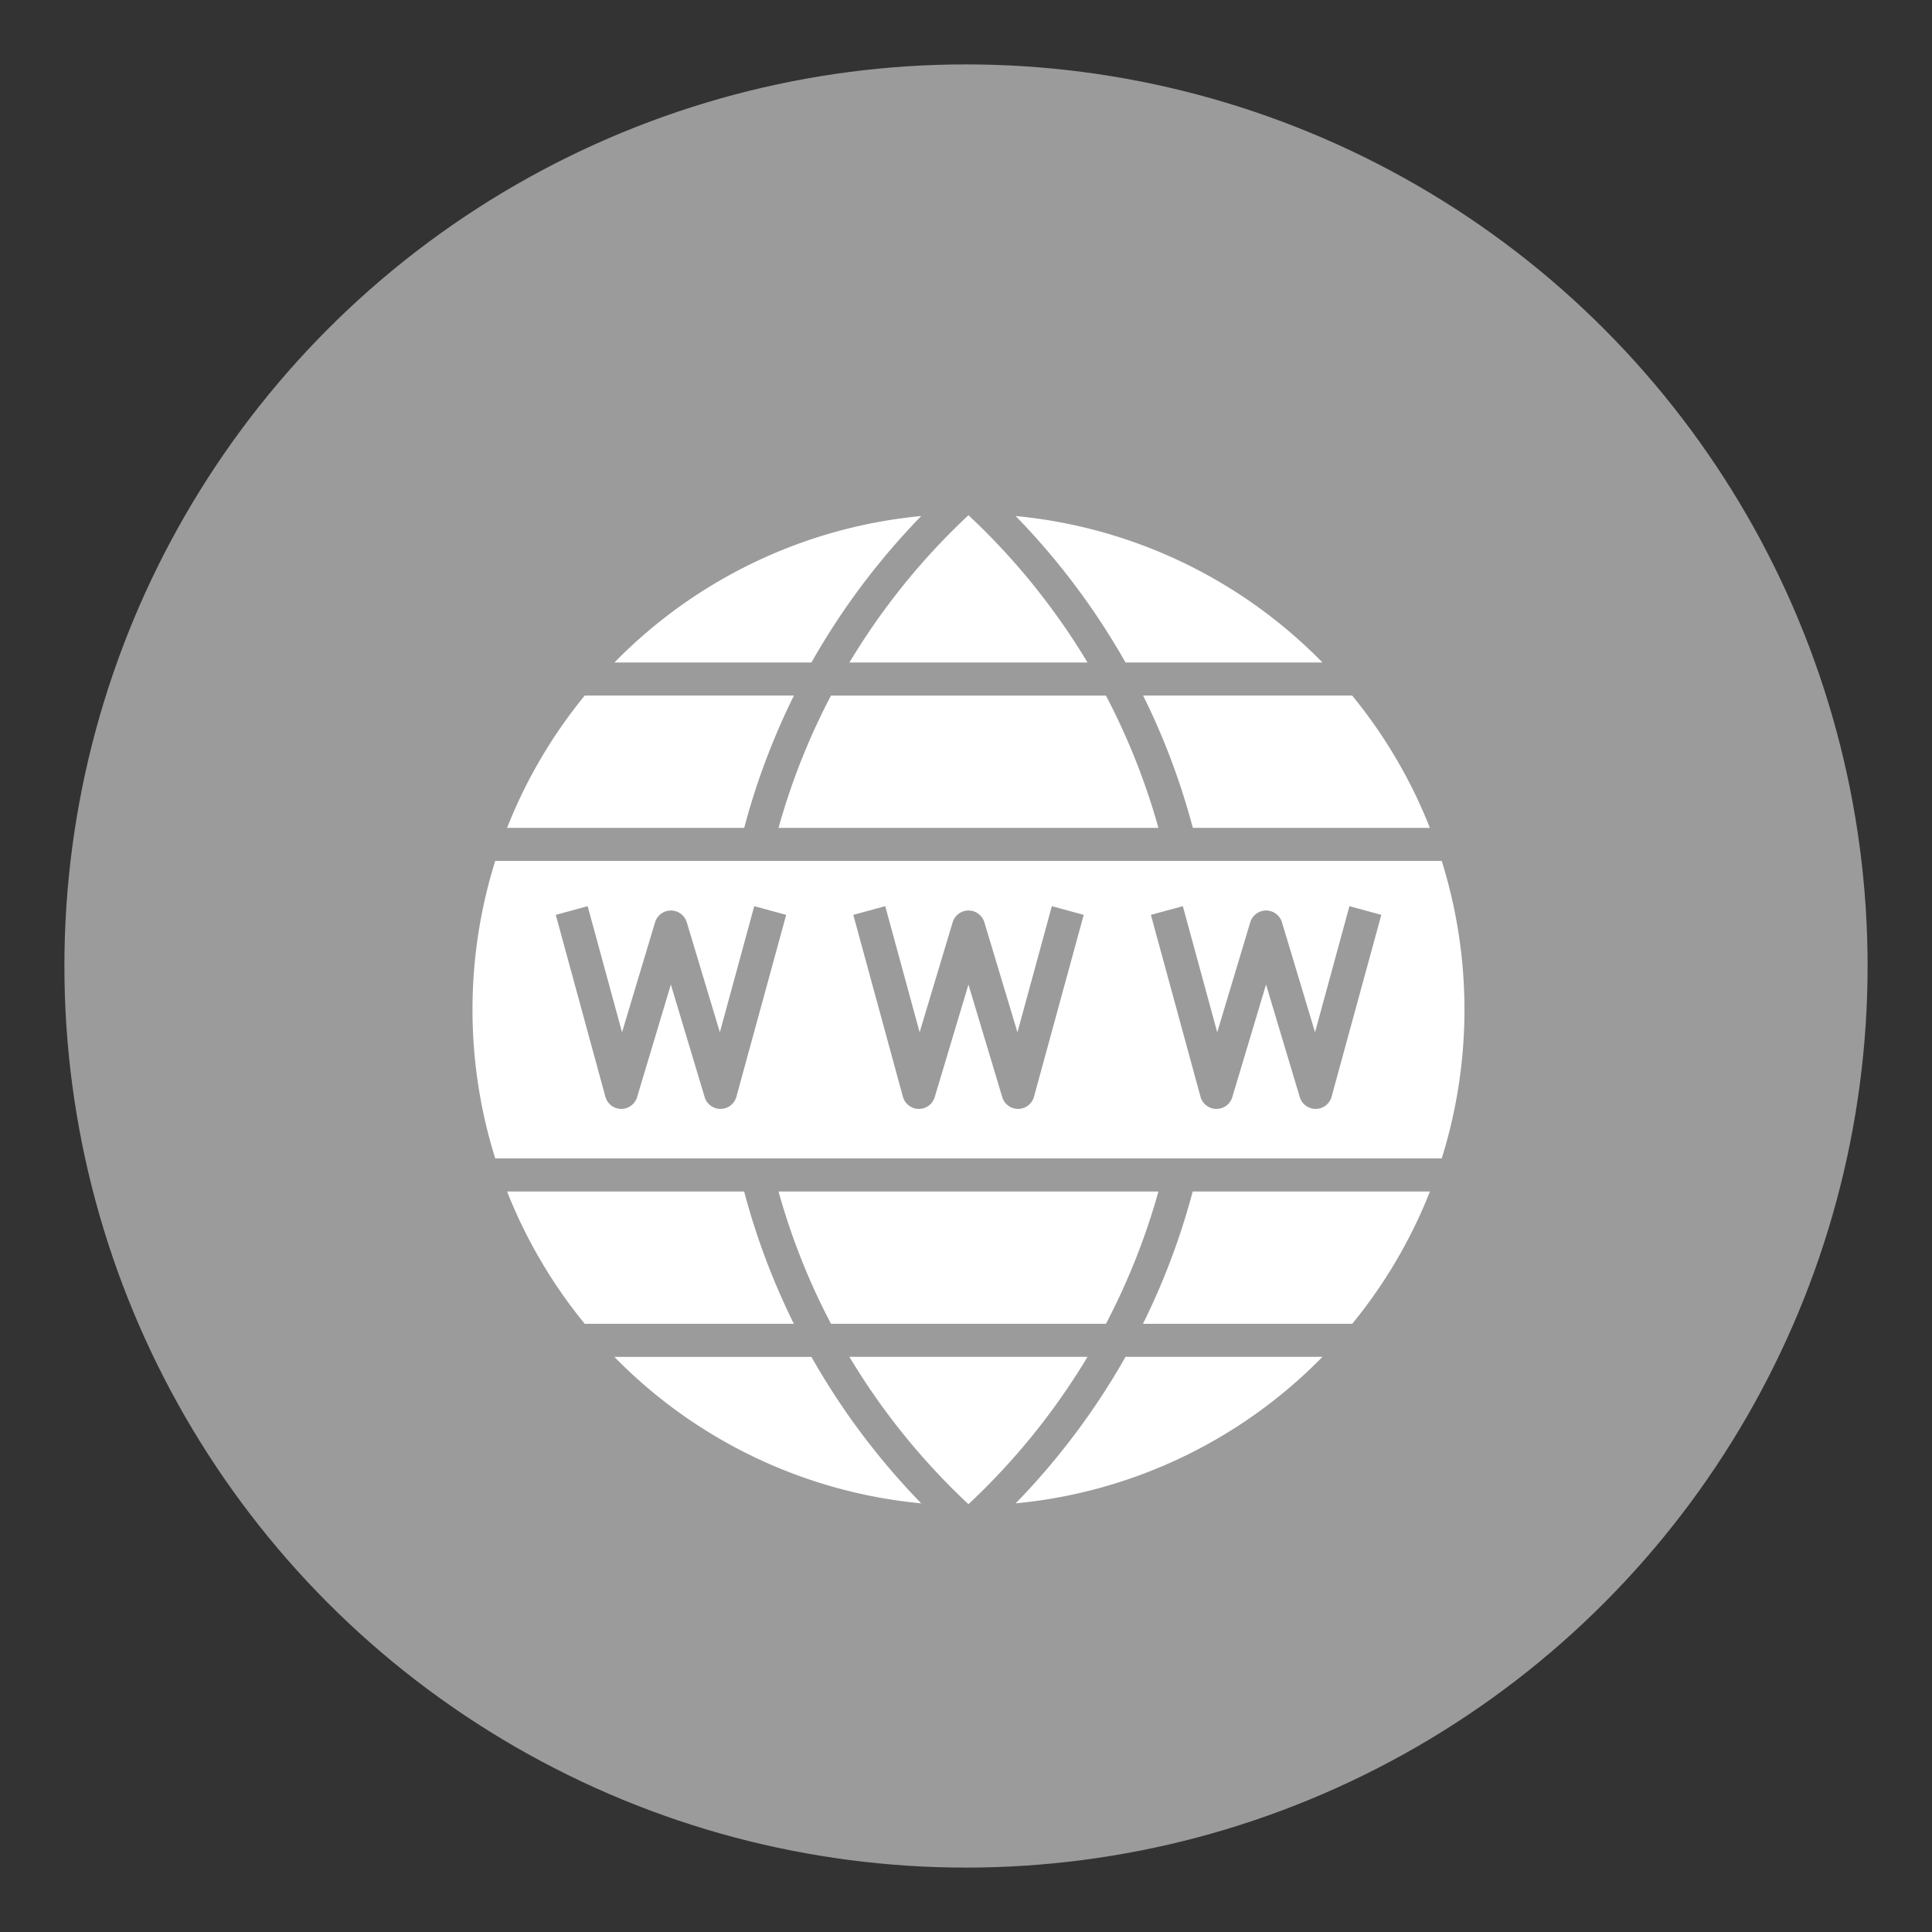
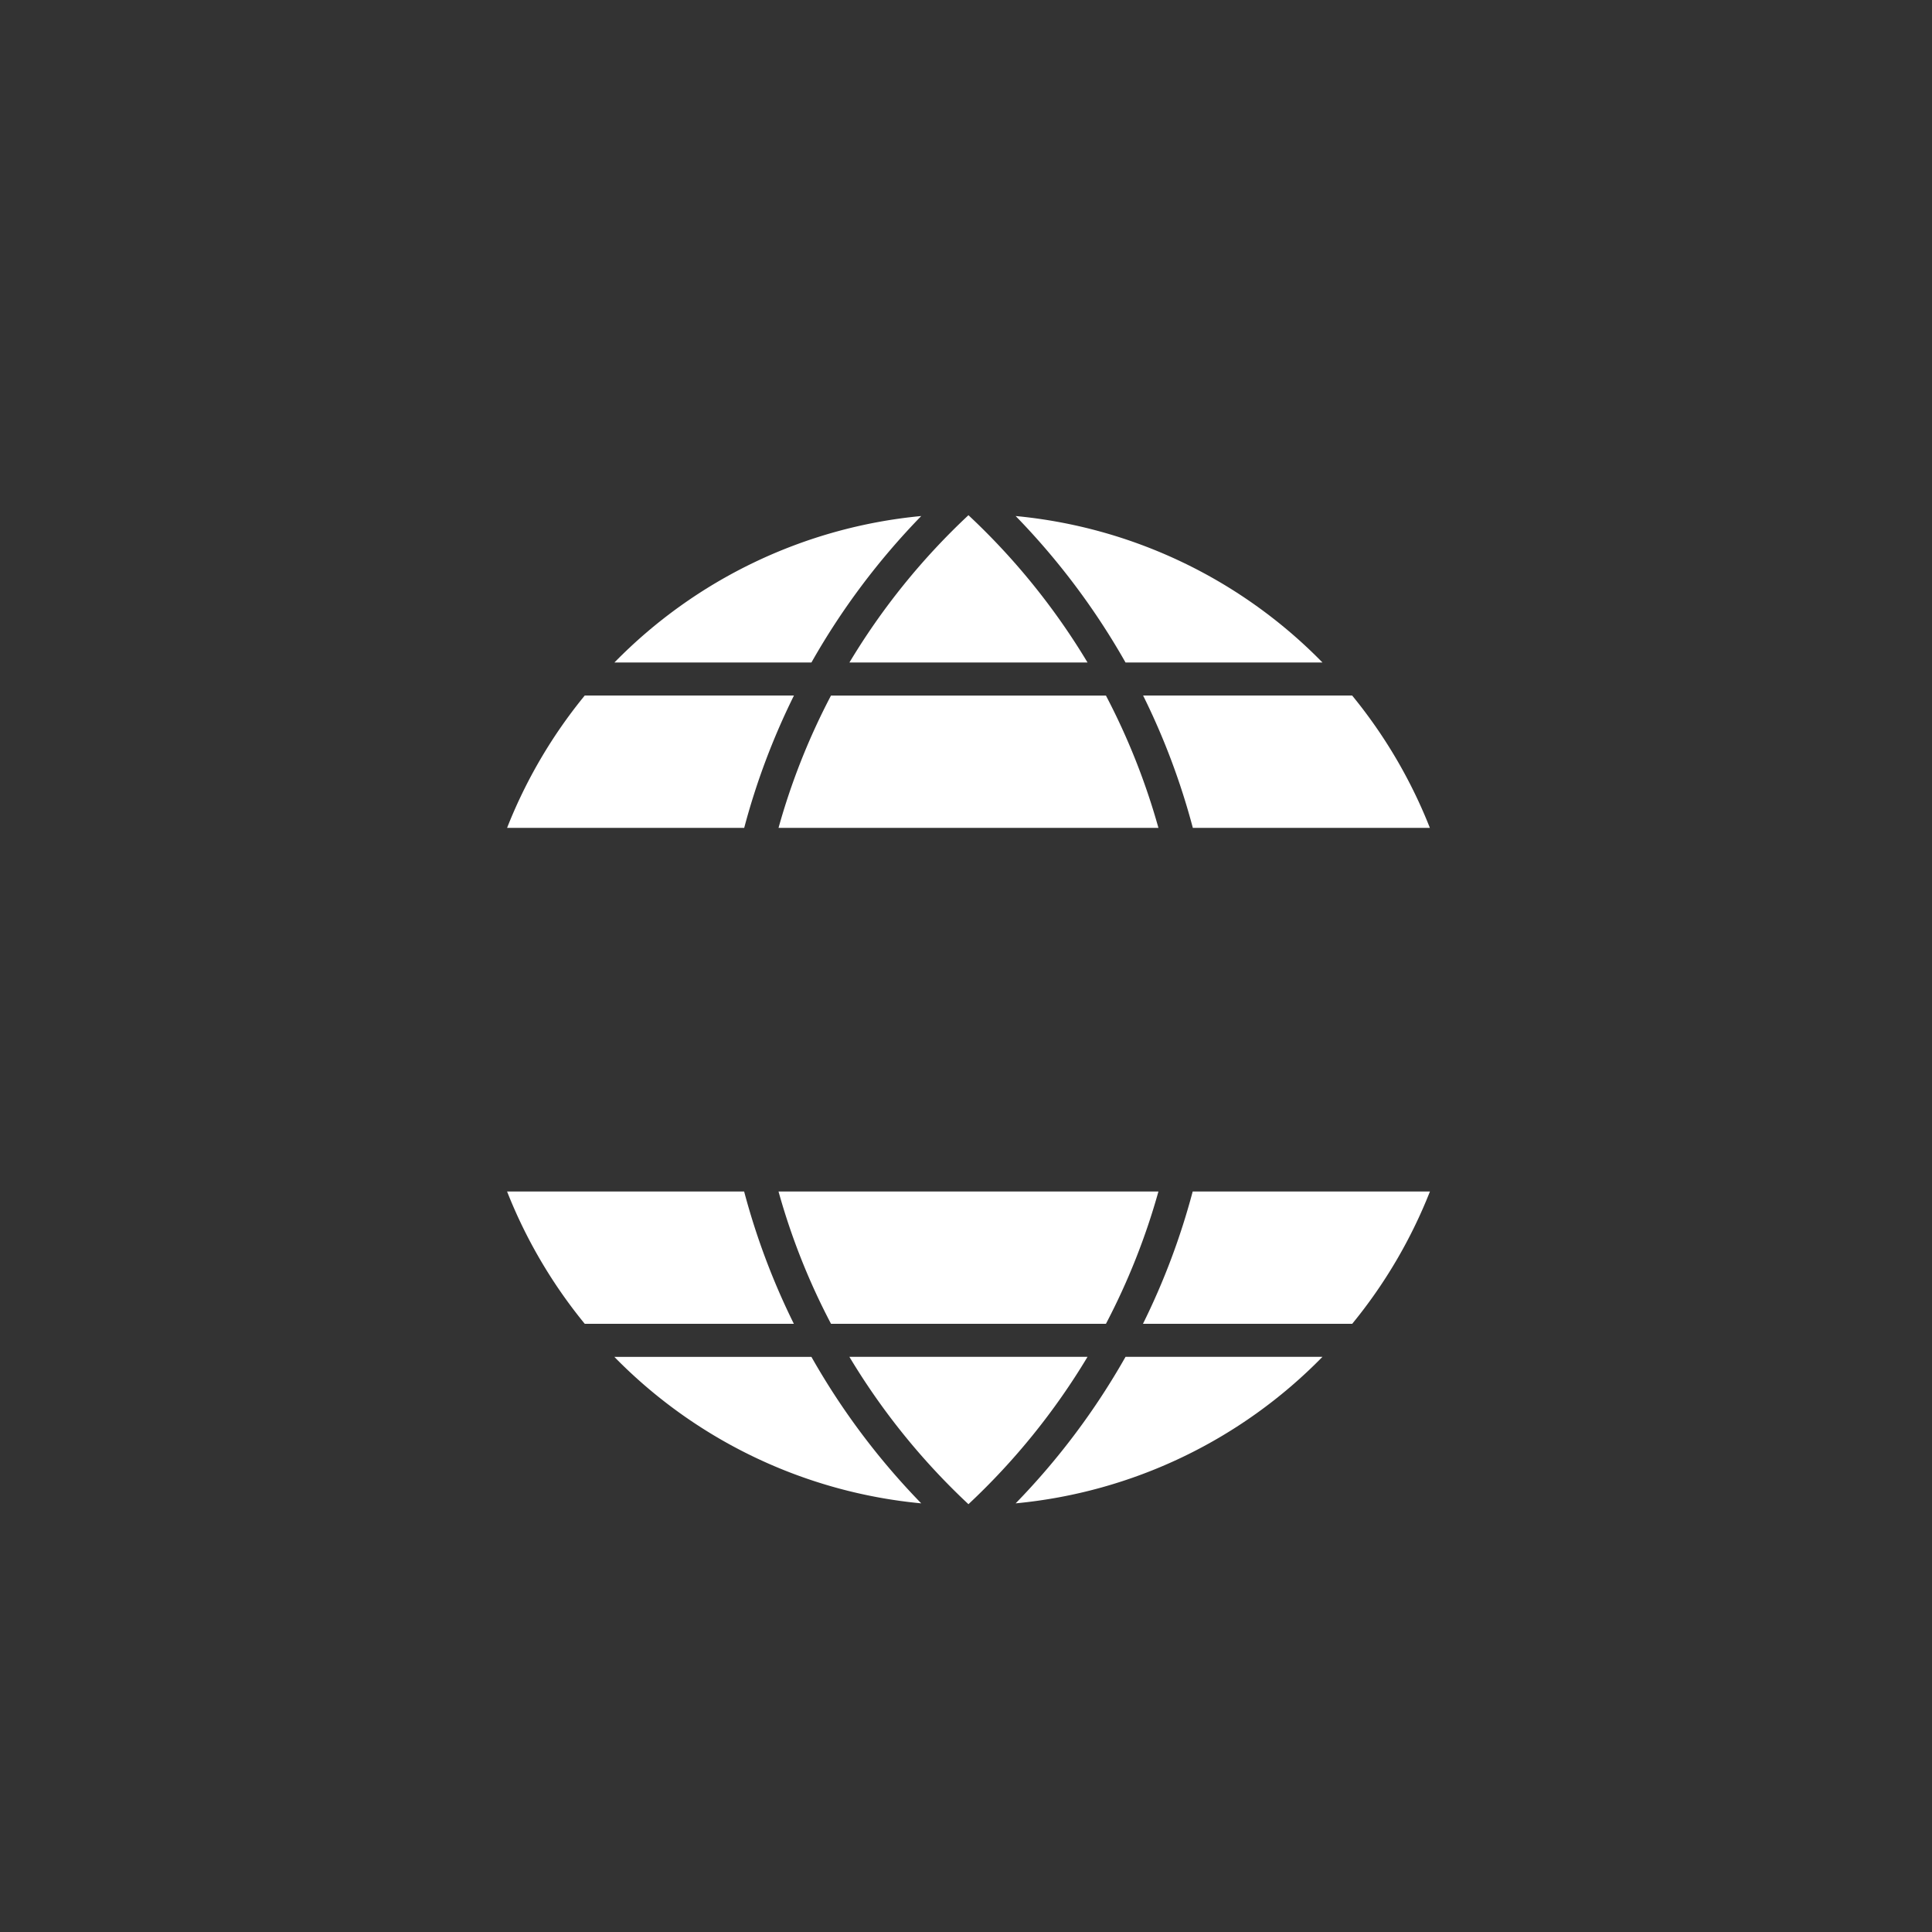
<svg xmlns="http://www.w3.org/2000/svg" width="30" height="30" viewBox="0 0 30 30">
  <rect x="0" y="0" width="30" height="30" fill="#333333" stroke="none" />
  <g fill="none" fill-rule="evenodd" transform="translate(1 1)">
-     <circle cx="14" cy="14" r="14" fill="#9B9B9B" fill-rule="nonzero" />
    <g fill="#FFF">
      <path d="M15.887 9.287A10.593 10.593 0 0 0 14.038 7a10.593 10.593 0 0 0-1.848 2.287h3.697zM11.904 9.8a10.422 10.422 0 0 0-.815 2.055h5.899c-.199-.712-.472-1.4-.815-2.054h-4.269zM17.521 11.855h3.682A7.698 7.698 0 0 0 19.996 9.8H16.75c.326.657.584 1.345.772 2.054zM16.75 19.556h3.247a7.7 7.7 0 0 0 1.207-2.054H17.52a10.954 10.954 0 0 1-.772 2.054zM11.327 9.8H8.08a7.693 7.693 0 0 0-1.206 2.055h3.682c.188-.71.447-1.397.772-2.054zM19.535 9.287a7.676 7.676 0 0 0-4.764-2.274 11.092 11.092 0 0 1 1.706 2.274h3.058zM8.54 20.07a7.676 7.676 0 0 0 4.765 2.274A11.09 11.09 0 0 1 11.6 20.07H8.54zM14.771 22.344a7.676 7.676 0 0 0 4.764-2.275h-3.058a11.09 11.09 0 0 1-1.706 2.275zM10.555 17.502H6.874a7.7 7.7 0 0 0 1.206 2.054h3.247a10.954 10.954 0 0 1-.772-2.054zM13.305 7.013a7.676 7.676 0 0 0-4.764 2.274H11.6a11.092 11.092 0 0 1 1.705-2.274zM16.173 19.556c.343-.654.616-1.342.815-2.054h-5.899c.198.712.471 1.4.815 2.054h4.269zM12.19 20.07a10.593 10.593 0 0 0 1.848 2.287 10.593 10.593 0 0 0 1.849-2.288H12.19z" />
-       <path fill-rule="nonzero" d="M21.387 12.368H6.69a7.733 7.733 0 0 0 0 4.62h14.697a7.733 7.733 0 0 0 0-4.62zm-10.952 3.661a.257.257 0 0 1-.244.19h-.003a.257.257 0 0 1-.246-.183l-.525-1.748-.524 1.748a.257.257 0 0 1-.246.183h-.003a.257.257 0 0 1-.244-.19l-.77-2.823.495-.135.534 1.958.513-1.708a.257.257 0 0 1 .492 0l.514 1.708.534-1.958.496.135-.773 2.823zm4.621 0a.257.257 0 0 1-.244.19h-.004a.257.257 0 0 1-.245-.183l-.525-1.748-.524 1.748a.257.257 0 0 1-.246.183h-.003a.257.257 0 0 1-.245-.19l-.77-2.823.496-.135.534 1.958.513-1.708a.257.257 0 0 1 .492 0l.514 1.708.534-1.958.495.135-.772 2.823zm4.621 0a.257.257 0 0 1-.244.19h-.004a.257.257 0 0 1-.246-.183l-.524-1.748-.524 1.748a.257.257 0 0 1-.246.183h-.003a.257.257 0 0 1-.245-.19l-.77-2.823.496-.135.534 1.958.513-1.708a.257.257 0 0 1 .492 0l.514 1.708.534-1.958.495.135-.772 2.823z" />
    </g>
  </g>
</svg>